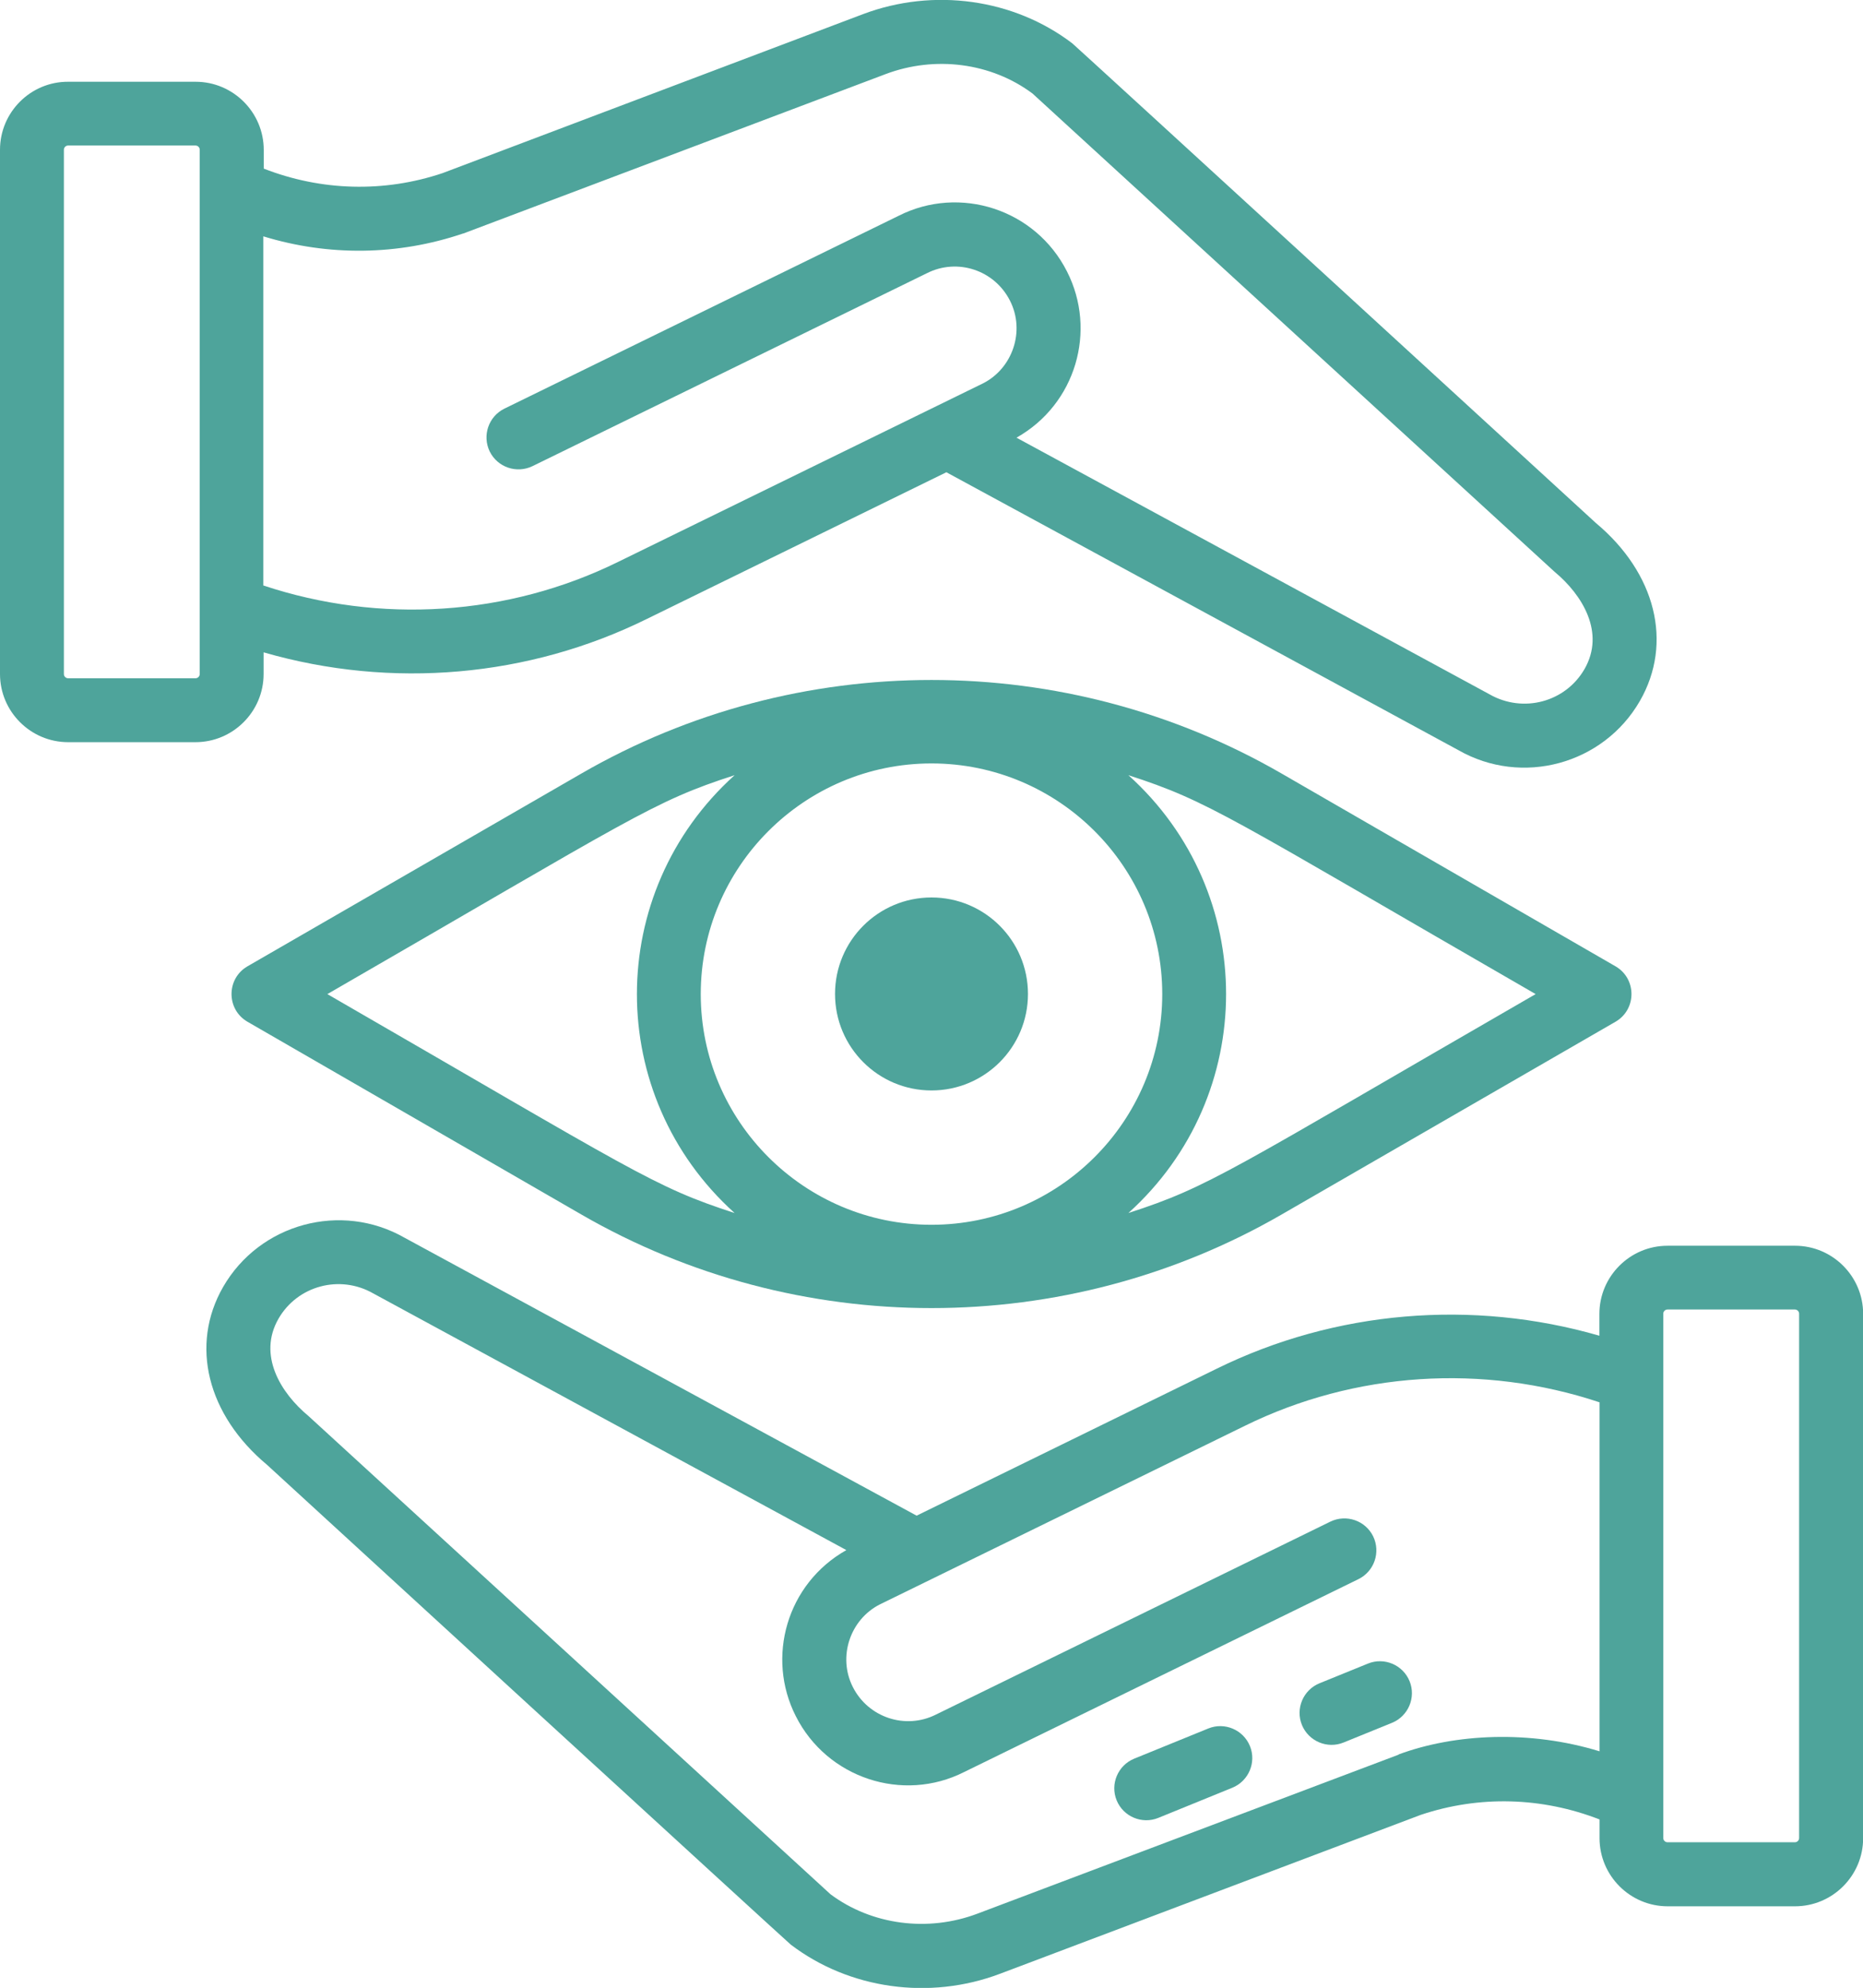
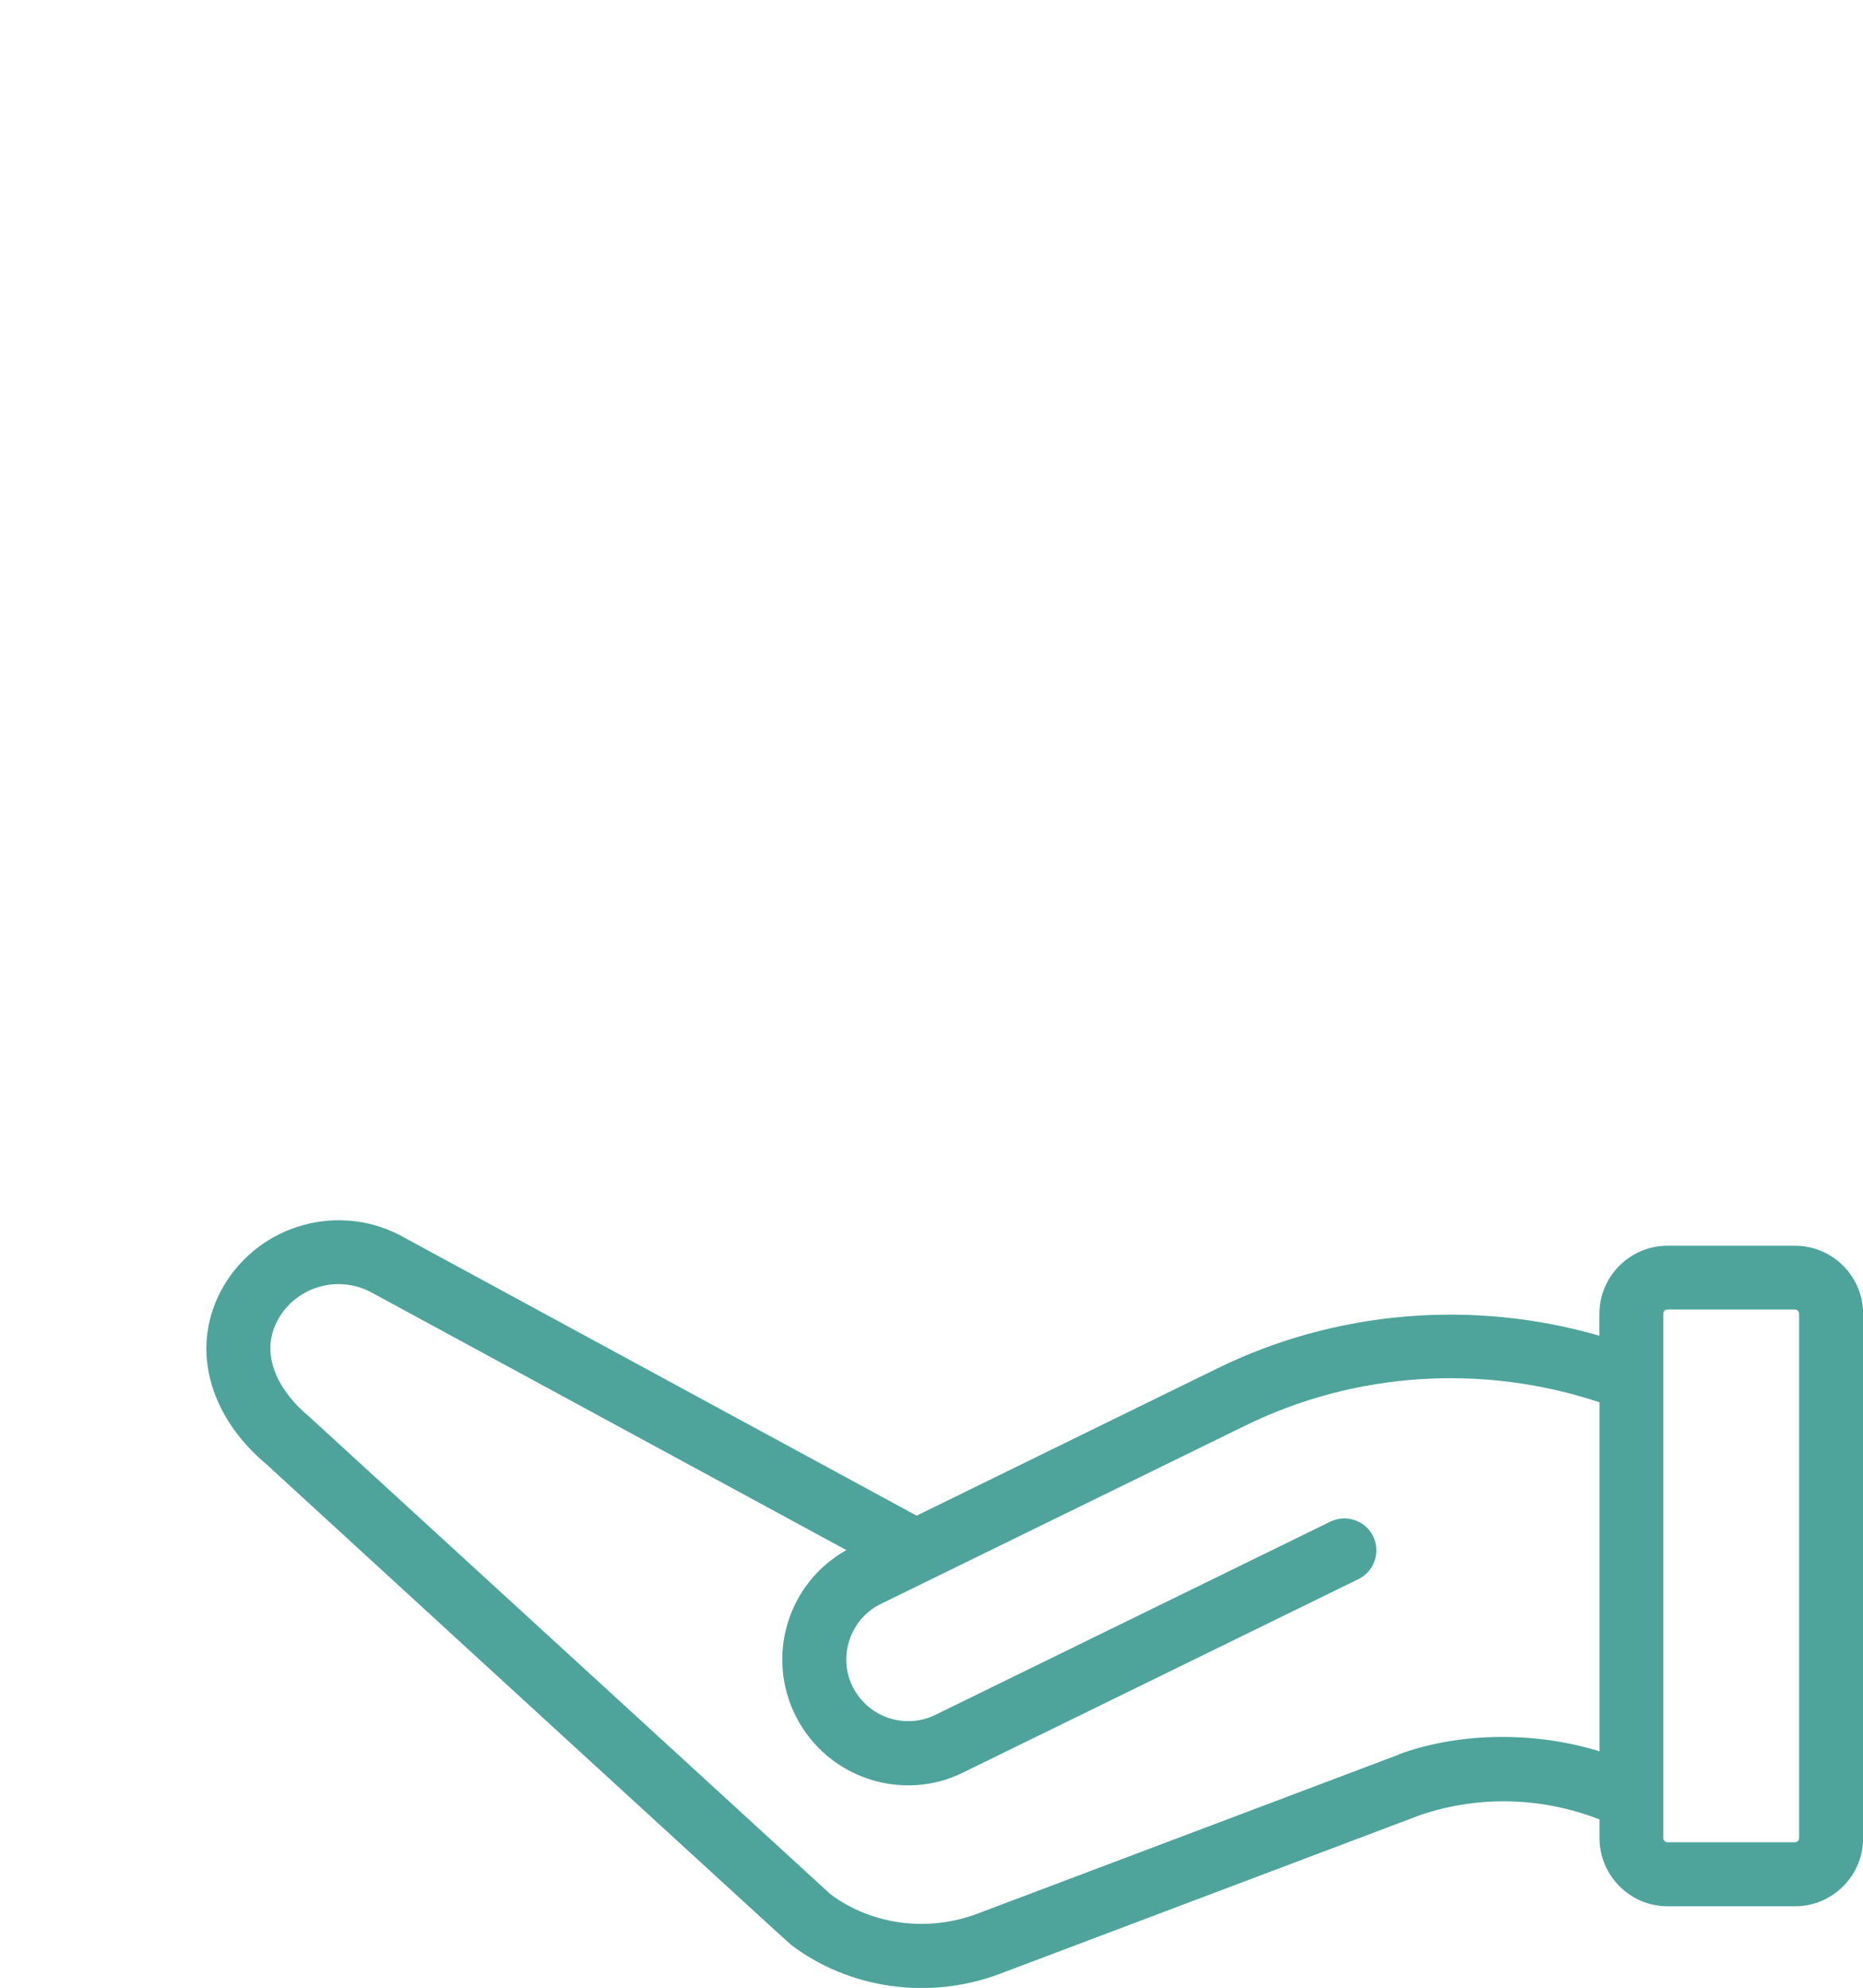
<svg xmlns="http://www.w3.org/2000/svg" id="Capa_1" data-name="Capa 1" viewBox="0 0 131.52 140.3">
  <defs>
    <style>
      .cls-1 {
        fill: #4ea49b;
      }
    </style>
  </defs>
-   <path class="cls-1" d="M96.57,117.41l-3.42,1.39c-1.15,.47-1.71,1.79-1.24,2.94,.47,1.15,1.79,1.71,2.94,1.24l3.42-1.39c1.15-.47,1.71-1.79,1.24-2.94-.47-1.15-1.79-1.71-2.94-1.24Z" />
-   <path class="cls-1" d="M85.3,121.99l-5.23,2.13c-1.15,.47-1.71,1.79-1.24,2.94,.47,1.15,1.79,1.71,2.94,1.24l5.23-2.13c1.15-.47,1.71-1.79,1.24-2.94-.47-1.15-1.79-1.71-2.94-1.24Z" />
  <path class="cls-1" d="M126.71,87.92h-8.99c-2.65,0-4.81,2.16-4.81,4.81v1.54c-8.96-2.59-18.64-1.79-27.02,2.33l-21.18,10.37-36.14-19.61c-4.49-2.57-10.24-1.01-12.82,3.47-2.35,4.09-1.13,9.02,3.11,12.56,1.4,1.29,36.76,33.7,36.96,33.85,4.12,3.14,9.78,3.95,14.78,2.06l29.69-11.21c4.14-1.39,8.57-1.26,12.63,.32v1.32c0,2.65,2.16,4.81,4.81,4.81h8.99c2.65,0,4.81-2.16,4.81-4.81v-37c0-2.65-2.16-4.81-4.81-4.81Zm-27.98,35.92l-29.73,11.22c-3.5,1.32-7.46,.8-10.37-1.37-.02-.02-36.82-33.73-36.85-33.75-1.99-1.65-3.59-4.31-2.12-6.87,1.34-2.33,4.33-3.14,6.7-1.78l33.39,18.11c-4.21,2.37-5.68,7.57-3.57,11.72,2.2,4.37,7.55,6.14,11.89,3.94l27.83-13.61c1.12-.55,1.58-1.9,1.04-3.02-.55-1.12-1.9-1.58-3.02-1.04l-27.85,13.62c-2.15,1.08-4.77,.21-5.86-1.94-1.09-2.14-.19-4.78,1.91-5.84l25.76-12.6c7.77-3.82,16.81-4.4,25.04-1.66v24.63c-4.92-1.51-10.21-1.25-14.18,.22Zm28.28,5.88c0,.16-.13,.3-.3,.3h-8.99c-.16,0-.3-.13-.3-.3v-37c0-.16,.13-.3,.3-.3h8.99c.16,0,.3,.13,.3,.3v37Z" />
-   <path class="cls-1" d="M18.61,47.57v-1.53c9.07,2.62,18.73,1.74,27.02-2.34l21.18-10.37,36.14,19.61c4.49,2.57,10.24,1.01,12.82-3.47,2.35-4.09,1.13-9.02-3.11-12.56-1.4-1.29-36.76-33.7-36.96-33.85-4.13-3.15-9.8-3.94-14.78-2.06L31.24,12.22c-4.14,1.39-8.57,1.26-12.62-.32v-1.32c0-2.65-2.16-4.81-4.81-4.81H4.81C2.16,5.76,0,7.92,0,10.57V47.57c0,2.65,2.16,4.81,4.81,4.81H13.8c2.65,0,4.81-2.16,4.81-4.81Zm14.1-31.09c.06-.02,29.75-11.23,29.81-11.25,3.5-1.32,7.46-.8,10.37,1.37,.02,.02,36.83,33.73,36.85,33.75,1.99,1.65,3.59,4.31,2.12,6.87-1.34,2.33-4.33,3.14-6.71,1.78l-33.39-18.11c4.21-2.37,5.68-7.57,3.57-11.72-2.23-4.42-7.59-6.12-11.89-3.94l-27.83,13.61c-1.12,.55-1.58,1.9-1.04,3.02,.55,1.12,1.9,1.58,3.02,1.04l27.85-13.62c2.14-1.08,4.76-.23,5.86,1.94,1.09,2.14,.19,4.78-1.91,5.84l-25.76,12.6c-7.77,3.82-16.81,4.4-25.04,1.66V16.68c4.6,1.41,9.5,1.36,14.1-.2ZM14.1,47.57c0,.16-.13,.3-.3,.3H4.81c-.16,0-.3-.13-.3-.3V10.57c0-.16,.13-.3,.3-.3H13.8c.16,0,.3,.13,.3,.3V47.57Z" />
-   <path class="cls-1" d="M90.47,54.59c-15.24-8.8-34.18-8.8-49.42,0l-23.58,13.61c-1.5,.87-1.5,3.04,0,3.91l23.58,13.61c15.24,8.8,34.18,8.8,49.42,0l23.58-13.61c1.5-.87,1.5-3.04,0-3.91l-23.58-13.61Zm-24.71,31.85c-8.98,0-16.29-7.3-16.29-16.28s7.31-16.28,16.29-16.28,16.29,7.3,16.29,16.28-7.31,16.28-16.29,16.28Zm-42.65-16.28c21.63-12.48,22.92-13.57,28.75-15.45-9.19,8.28-9.2,22.62,0,30.9-5.76-1.87-6.92-2.85-28.75-15.45Zm56.55,15.45c9.19-8.28,9.2-22.62,0-30.9,5.76,1.87,6.92,2.86,28.75,15.45-21.67,12.5-22.94,13.57-28.75,15.45Z" />
-   <circle class="cls-1" cx="65.76" cy="70.15" r="6.81" />
</svg>